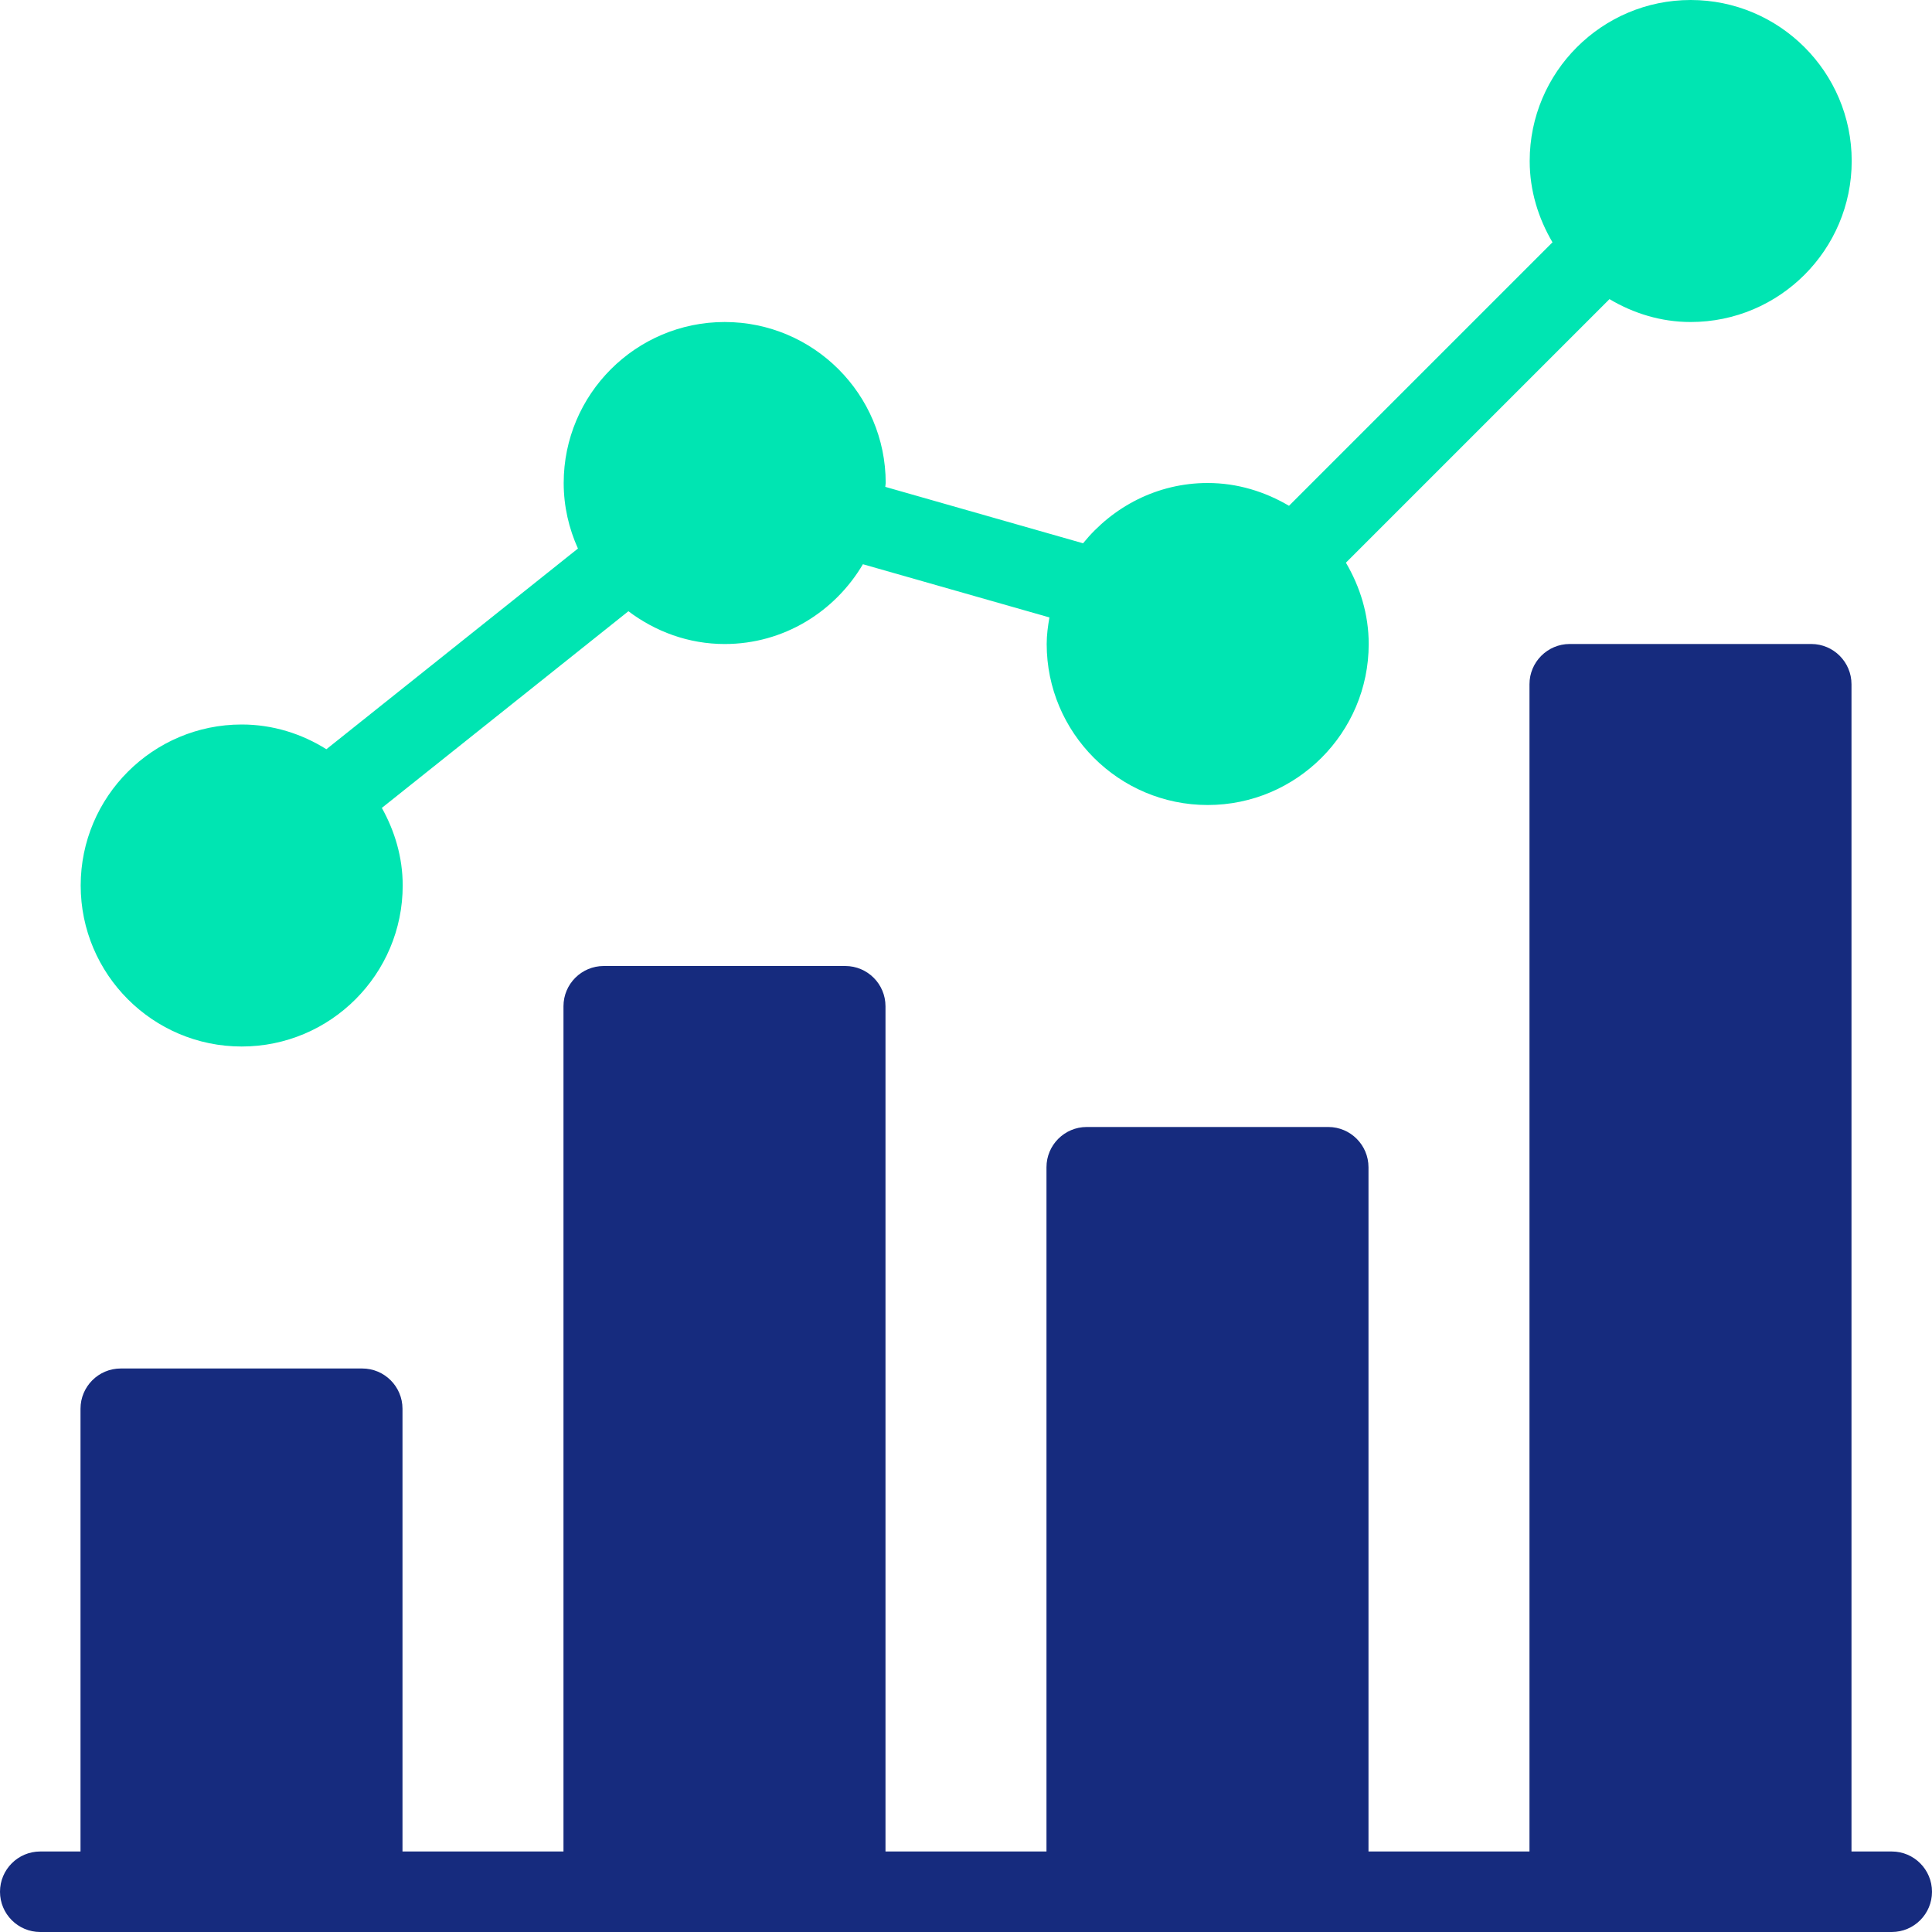
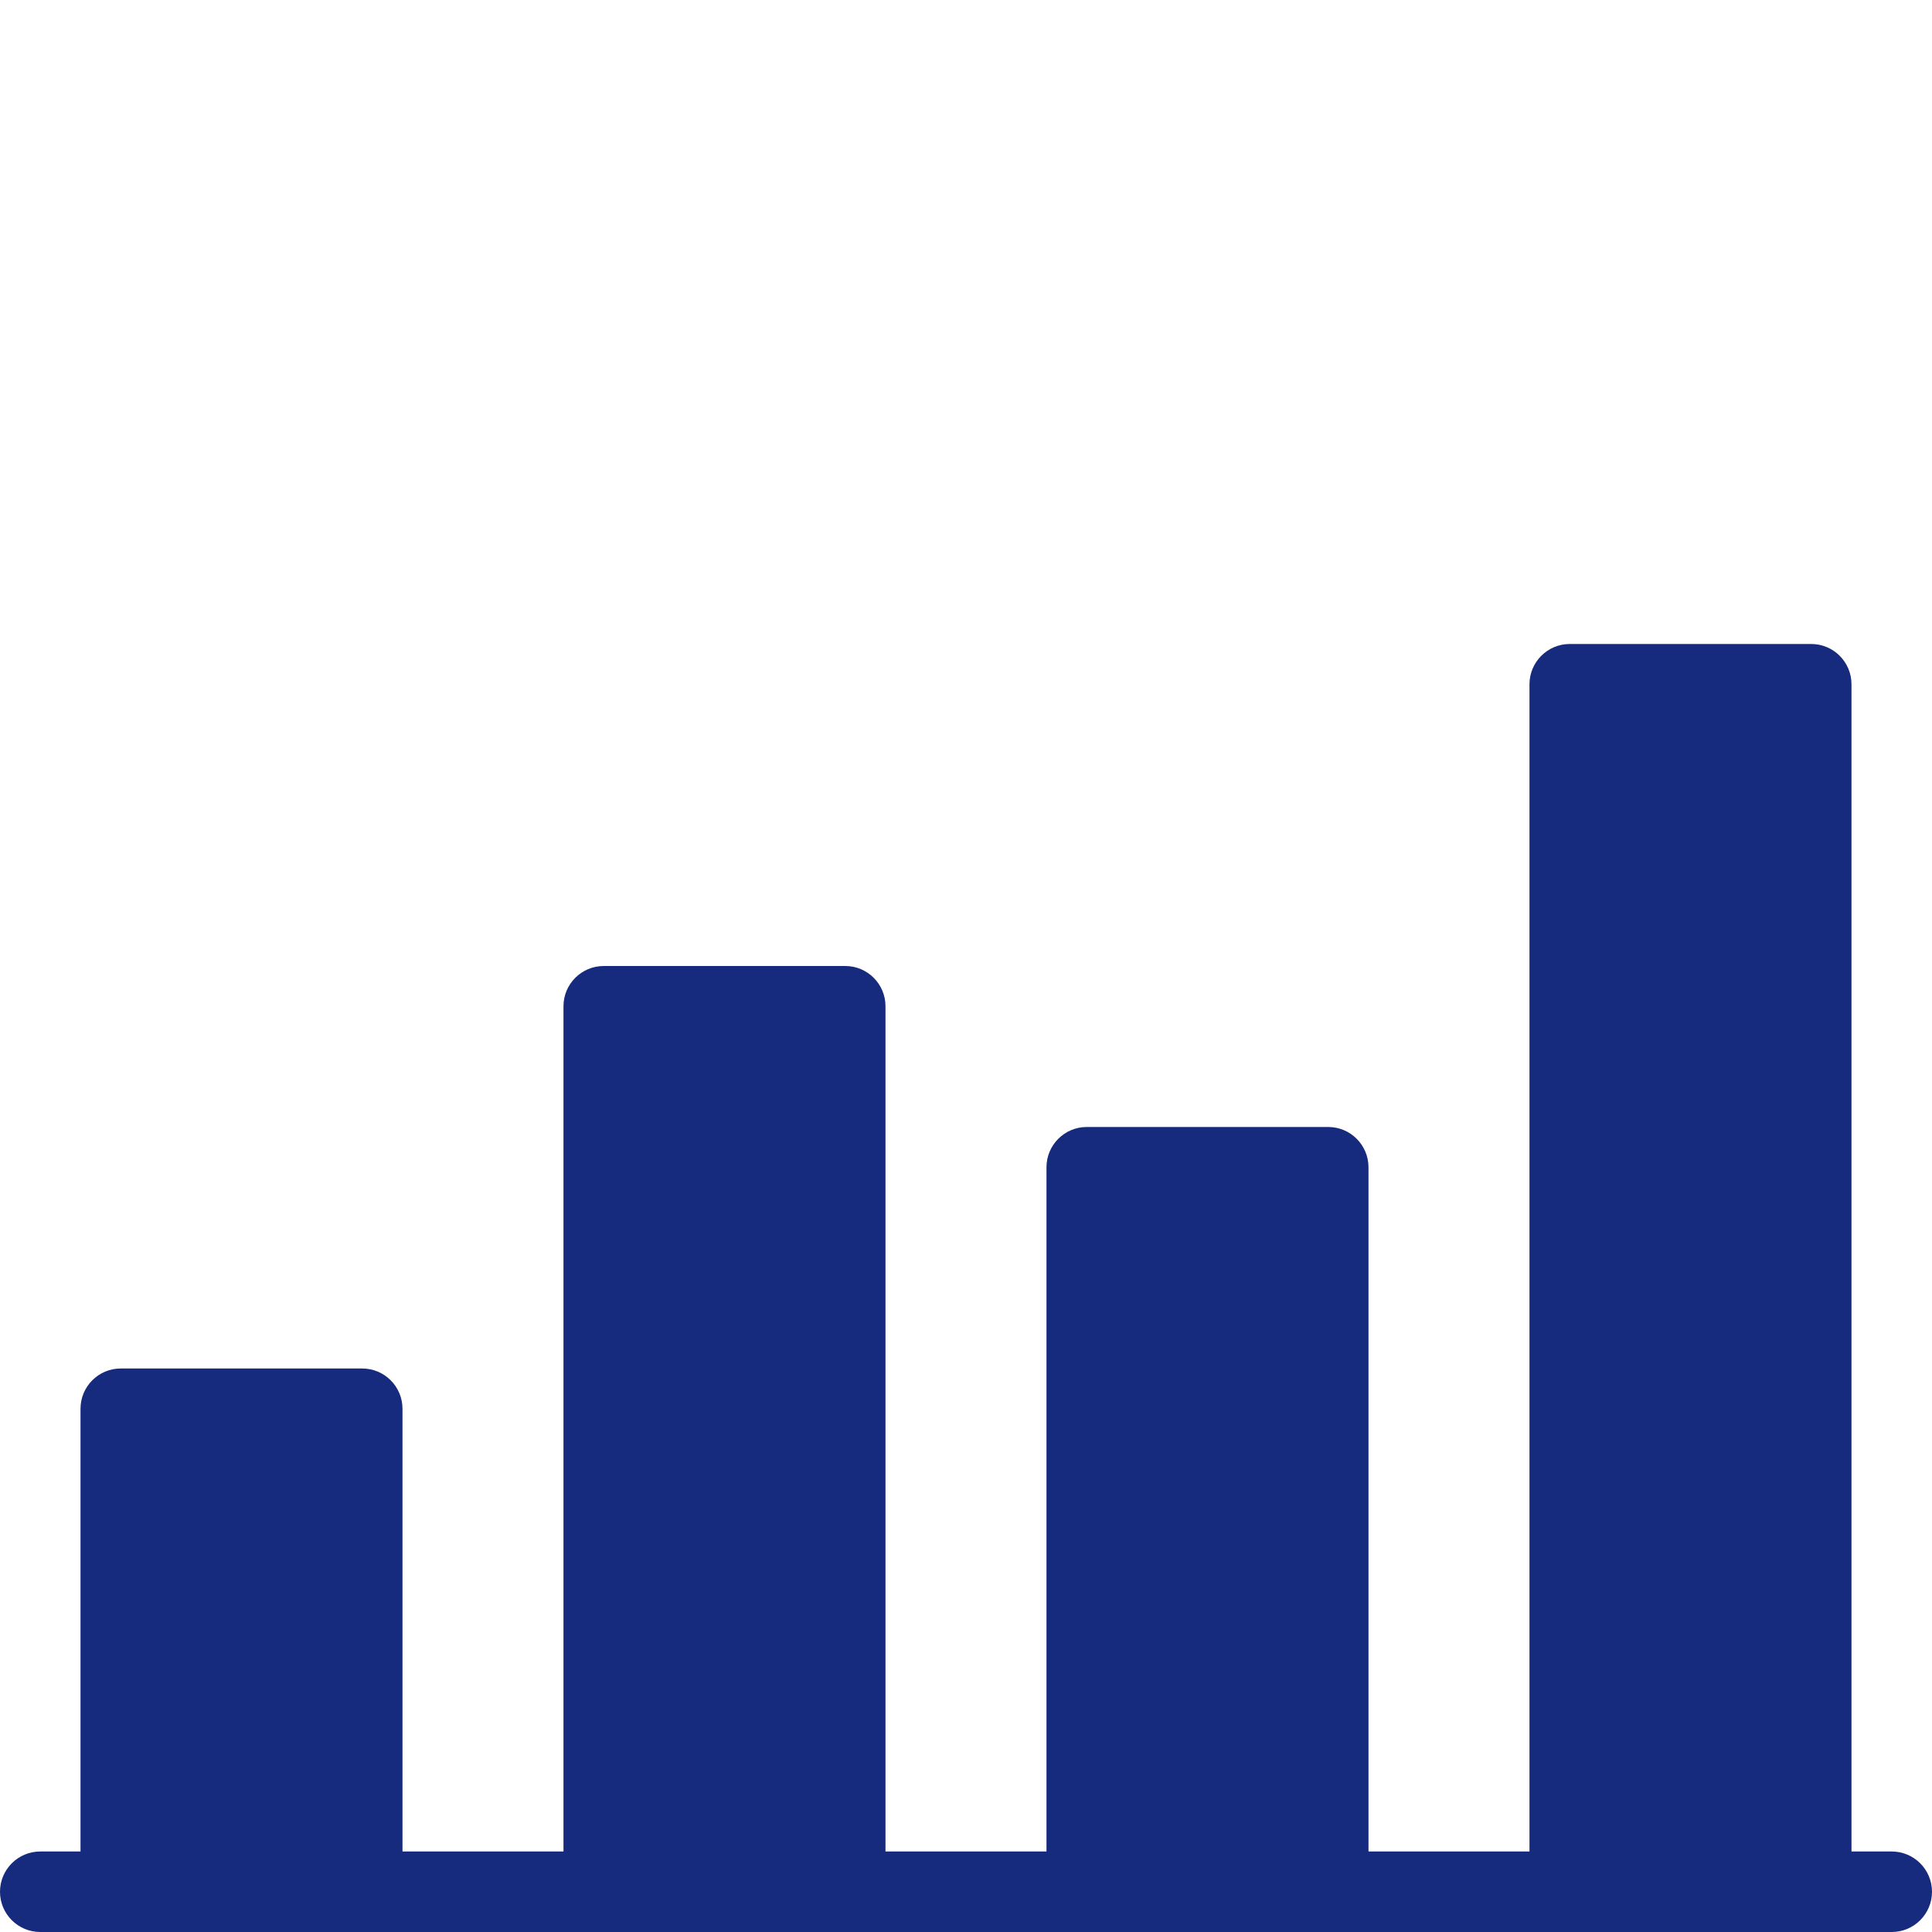
<svg xmlns="http://www.w3.org/2000/svg" width="64" height="64" viewBox="0 0 64 64" fill="none">
  <path d="M62.667 61.333H61.333V22.667C61.333 21.931 60.736 21.333 60 21.333H52C51.264 21.333 50.666 21.931 50.666 22.667V61.333H45.333V38.667C45.333 37.931 44.736 37.333 44 37.333H36C35.264 37.333 34.666 37.931 34.666 38.667V61.333H29.333V33.333C29.333 32.597 28.736 32 28 32H20C19.264 32 18.666 32.597 18.666 33.333V61.333H13.333V46.667C13.333 45.931 12.736 45.333 11.999 45.333H4C3.264 45.333 2.667 45.931 2.667 46.667V61.333H1.333C0.597 61.333 0 61.931 0 62.667C0 63.403 0.597 64 1.333 64H4H12H20H28H36H44H52H60H62.667C63.403 64 64 63.403 64 62.667C64 61.931 63.403 61.333 62.667 61.333Z" fill="#162B7E" />
-   <path d="M56.006 0C53.065 0 50.673 2.392 50.673 5.333C50.673 6.32 50.961 7.232 51.428 8.027L42.7 16.755C41.905 16.288 40.993 16 40.006 16C38.334 16 36.857 16.789 35.878 17.997L29.326 16.128C29.326 16.085 29.34 16.045 29.34 16C29.34 13.059 26.948 10.667 24.006 10.667C21.065 10.667 18.673 13.059 18.673 16C18.673 16.776 18.846 17.507 19.145 18.171L10.812 24.819C9.996 24.307 9.038 24 8.006 24C5.065 24 2.673 26.392 2.673 29.333C2.673 32.275 5.065 34.667 8.006 34.667C10.948 34.667 13.34 32.275 13.34 29.333C13.34 28.397 13.076 27.528 12.649 26.763L20.817 20.248C21.71 20.92 22.806 21.334 24.006 21.334C25.961 21.334 27.657 20.264 28.585 18.691L34.764 20.453C34.713 20.741 34.673 21.032 34.673 21.334C34.673 24.275 37.065 26.667 40.006 26.667C42.948 26.667 45.34 24.275 45.34 21.334C45.34 20.347 45.052 19.435 44.585 18.64L53.316 9.909C54.108 10.379 55.02 10.667 56.006 10.667C58.948 10.667 61.34 8.275 61.34 5.333C61.34 2.392 58.948 0 56.006 0Z" fill="#00E5B2" />
</svg>